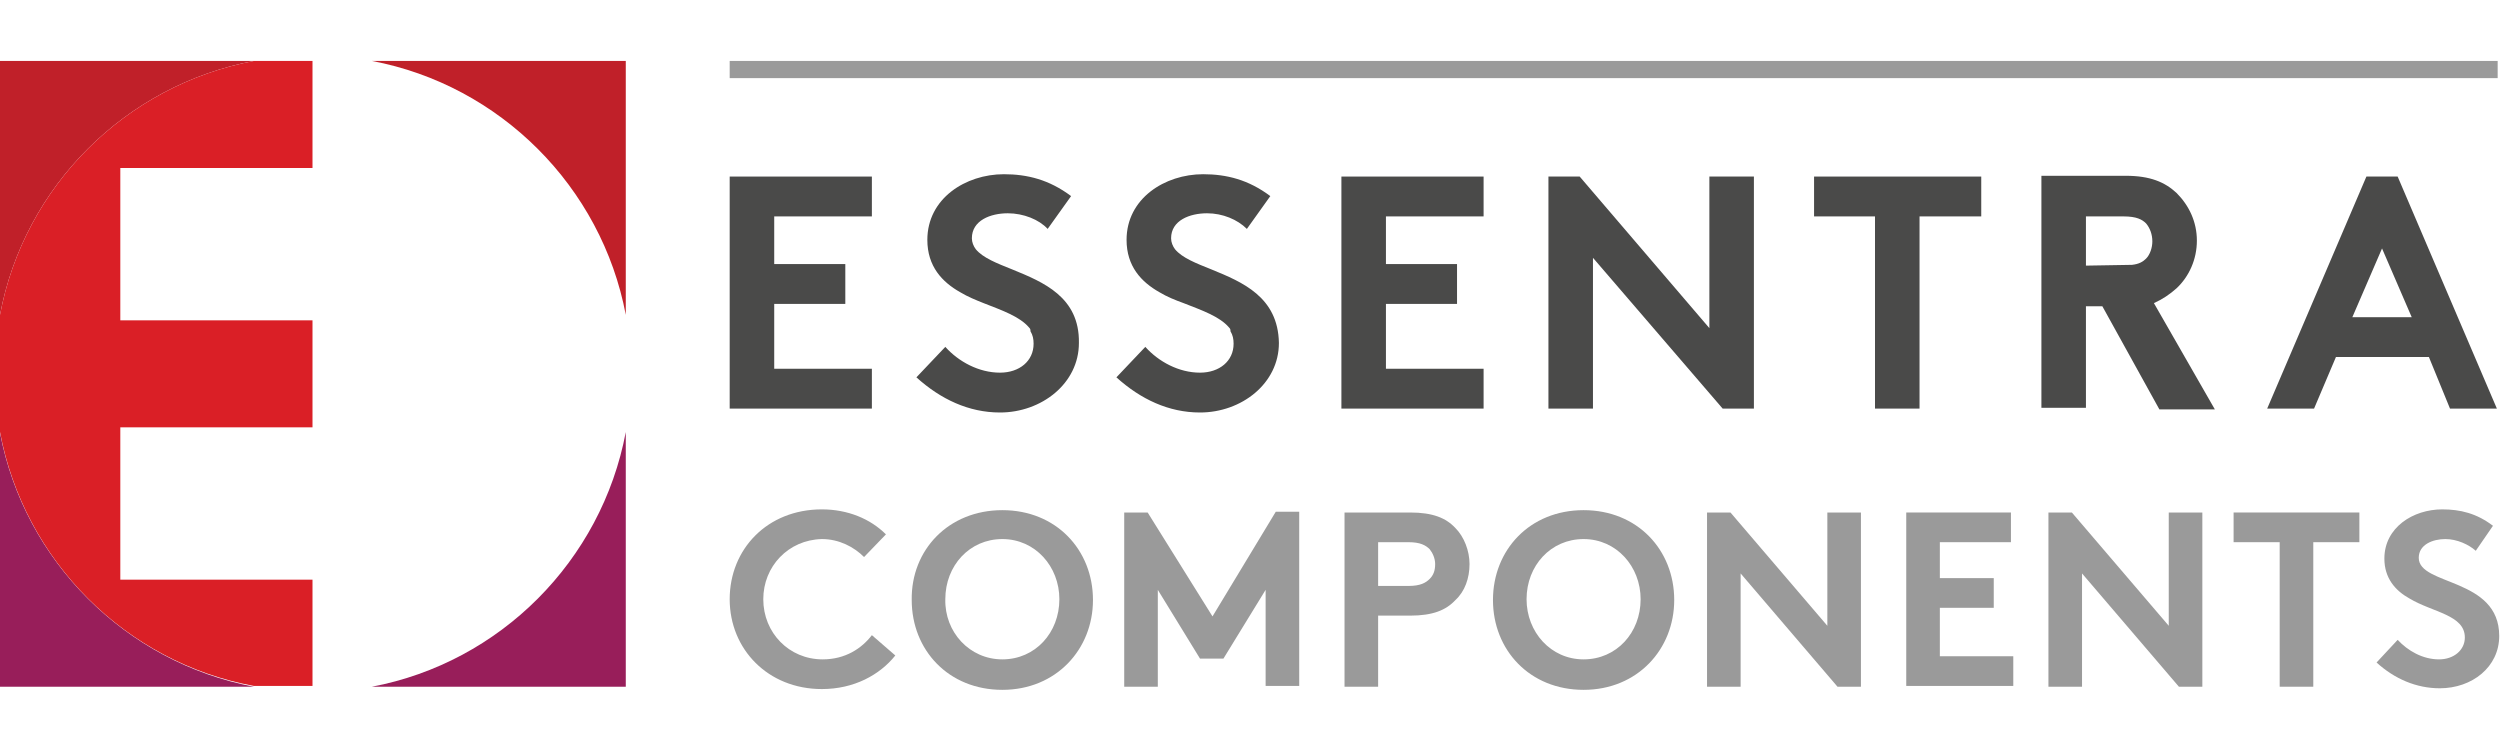
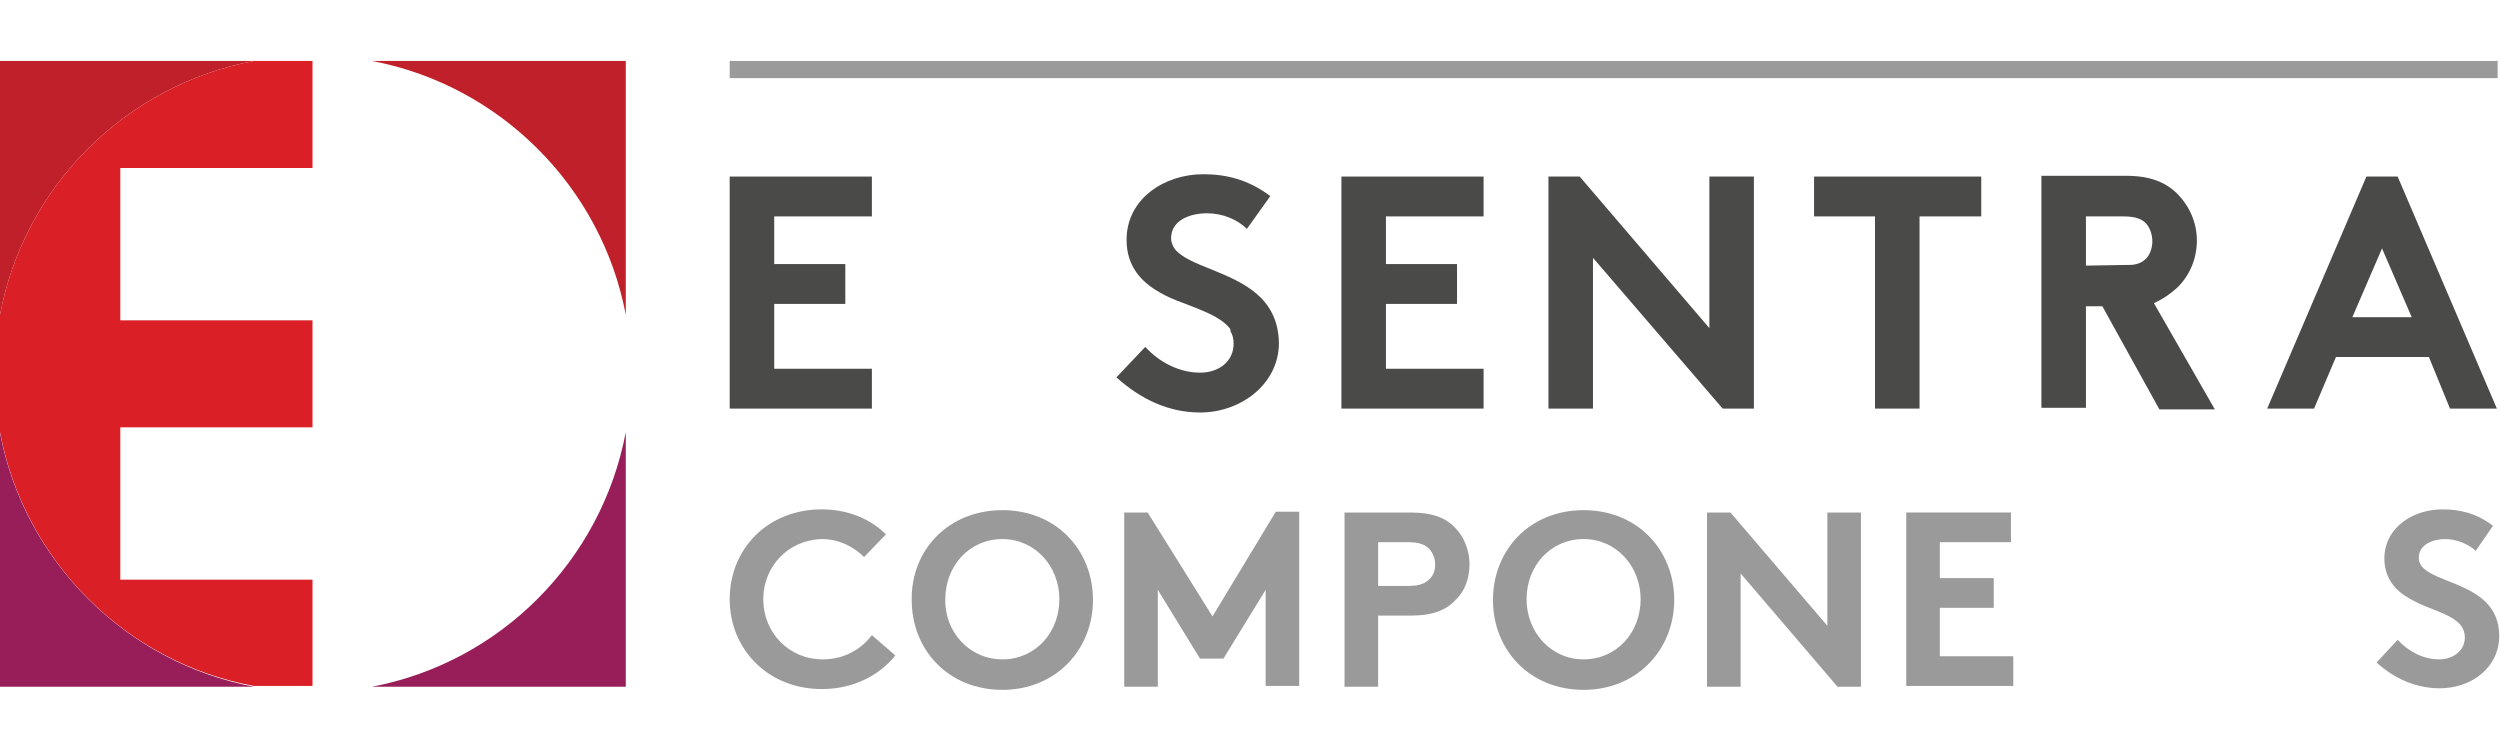
<svg xmlns="http://www.w3.org/2000/svg" id="Layer_1" style="enable-background:new 0 0 320 96;" version="1.1" viewBox="0 0 320 96" x="0px" xml:space="preserve" y="0px">
  <style type="text/css">
	.st0{fill:#9A9A9A;}
	.st1{fill:#4A4A49;}
	.st2{fill:#981E5A;}
	.st3{fill:#C02029;}
	.st4{fill:#DA1F26;}
</style>
  <g>
    <g>
      <path class="st0" d="M97.7,76.7c0,4.3,3.3,7.7,7.6,7.7c2.9,0,5-1.4,6.3-3.1l3,2.6c-2,2.5-5.3,4.3-9.4,4.3    c-6.9,0-11.8-5.1-11.8-11.5c0-6.4,4.8-11.5,11.8-11.5c3.3,0,6.2,1.2,8.2,3.2l-2.8,2.9c-1.3-1.3-3.2-2.3-5.4-2.3    C100.9,69.1,97.7,72.5,97.7,76.7z" />
      <path class="st0" d="M128.3,65.3c6.9,0,11.6,5.1,11.6,11.5c0,6.3-4.7,11.5-11.6,11.5s-11.6-5.1-11.6-11.5    C116.6,70.4,121.4,65.3,128.3,65.3z M128.3,84.4c4.2,0,7.3-3.4,7.3-7.7c0-4.2-3.1-7.7-7.3-7.7c-4.2,0-7.3,3.4-7.3,7.7    C120.9,80.9,124.1,84.4,128.3,84.4z" />
      <path class="st0" d="M155.2,78.9l8.1-13.4h3v22.3h-4.3V75.5l-5.4,8.8h-3l-5.4-8.8v12.4h-4.3V65.6h3L155.2,78.9z" />
      <path class="st0" d="M176.4,78.8v9.1h-4.3V65.6h8.4c2.9,0,4.6,0.7,5.8,2c1.1,1.1,1.8,2.9,1.8,4.6c0,1.8-0.6,3.5-1.8,4.6    c-1.2,1.3-2.9,2-5.8,2H176.4z M180.3,75c1.5,0,2.2-0.4,2.7-0.9c0.5-0.5,0.7-1.1,0.7-1.9c0-0.7-0.3-1.4-0.7-1.9    c-0.5-0.5-1.2-0.9-2.7-0.9h-3.9V75H180.3z" />
      <path class="st0" d="M202.7,65.3c6.9,0,11.6,5.1,11.6,11.5c0,6.3-4.7,11.5-11.6,11.5s-11.6-5.1-11.6-11.5    C191.1,70.4,195.8,65.3,202.7,65.3z M202.7,84.4c4.2,0,7.3-3.4,7.3-7.7c0-4.2-3.1-7.7-7.3-7.7c-4.2,0-7.3,3.4-7.3,7.7    C195.4,80.9,198.5,84.4,202.7,84.4z" />
      <path class="st0" d="M218.5,65.6h3l12.4,14.5V65.6h4.3v22.3h-3l-12.4-14.5v14.5h-4.3V65.6z" />
      <path class="st0" d="M248.3,69.4V74h6.9v3.8h-6.9v6.2h9.4v3.8H244V65.6h13.4v3.8H248.3z" />
-       <path class="st0" d="M262.2,65.6h3l12.4,14.5V65.6h4.3v22.3h-3l-12.4-14.5v14.5h-4.3V65.6z" />
-       <path class="st0" d="M302,65.6v3.8h-5.9v18.5h-4.3V69.4h-5.9v-3.8H302z" />
      <path class="st0" d="M306.9,81.9c1.3,1.4,3.2,2.5,5.3,2.5c1.9,0,3.3-1.2,3.3-2.8c0-2.9-4.1-3.2-7.1-5c-1.8-1-3.2-2.6-3.2-5.1    c0-4,3.7-6.3,7.4-6.3c2.3,0,4.4,0.5,6.5,2.1l-2.2,3.2c-0.9-0.8-2.4-1.5-3.9-1.5c-1.6,0-3.4,0.7-3.4,2.4c0,3.6,10.3,2.5,10.3,10    c0,4-3.5,6.7-7.6,6.7c-3,0-5.8-1.2-8.1-3.3L306.9,81.9z" />
    </g>
    <g>
      <polygon class="st1" points="93.4,52.3 111.6,52.3 111.6,47.2 99.1,47.2 99.1,38.9 108.2,38.9 108.2,33.8 99.1,33.8 99.1,27.7     111.6,27.7 111.6,22.6 93.4,22.6   " />
      <polygon class="st1" points="171.7,52.3 171.7,52.3 189.9,52.3 189.9,47.2 177.4,47.2 177.4,38.9 186.5,38.9 186.5,33.8     177.4,33.8 177.4,27.7 189.9,27.7 189.9,22.6 171.7,22.6   " />
      <polygon class="st1" points="232.2,22.6 232.2,27.7 240,27.7 240,52.3 245.7,52.3 245.7,27.7 253.6,27.7 253.6,22.6 245.7,22.6       " />
      <path class="st1" d="M278.6,36.9c1.6-1.5,2.6-3.7,2.6-6.1c0-2.4-1-4.5-2.6-6.1c-1.5-1.4-3.4-2.2-6.5-2.2h-10.8v29.7h5.7V39.2h2.1    l7.3,13.2h7.1l-7.8-13.6C276.8,38.3,277.7,37.7,278.6,36.9z M267,27.7h4.8c1.7,0,2.4,0.4,2.9,0.9c0.5,0.6,0.8,1.4,0.8,2.3    c0,0.8-0.3,1.7-0.8,2.2c-0.4,0.4-0.9,0.7-1.8,0.8l-5.9,0.1V27.7z" />
      <polygon class="st1" points="218.8,42 202.2,22.6 198.2,22.6 198.2,52.3 203.9,52.3 203.9,33 220.5,52.3 224.5,52.3 224.5,22.6     218.8,22.6   " />
      <path class="st1" d="M313.6,52.3h6l-12.7-29.7h-2h-2l-12.7,29.7h6l2.8-6.6h11.9L313.6,52.3z M301.1,40.6l3.8-8.8l3.8,8.8H301.1z" />
      <path class="st1" d="M155.1,34.5c-2-0.8-3.8-1.5-4.7-2.6c-0.3-0.4-0.5-0.9-0.5-1.4c0-2.3,2.4-3.2,4.6-3.2c2,0,3.9,0.8,5.1,2l3-4.2    c-2.8-2.1-5.6-2.8-8.6-2.8c-4.9,0-9.8,3.1-9.8,8.4c0,3.4,1.9,5.4,4.2,6.7c1,0.6,2,1,3.1,1.4c2.3,0.9,4.6,1.7,5.8,3.1    c0.1,0.1,0.2,0.2,0.2,0.4c0,0,0,0,0,0.1c0.3,0.5,0.4,1,0.4,1.6c0,2.2-1.8,3.7-4.3,3.7c-2.7,0-5.3-1.4-7-3.3l-3.7,3.9    c3.1,2.8,6.7,4.5,10.7,4.5c5.3,0,10.1-3.7,10.1-8.9C163.6,38,159,36.1,155.1,34.5z" />
-       <path class="st1" d="M129.6,34.5c-2-0.8-3.8-1.5-4.7-2.6c-0.3-0.4-0.5-0.9-0.5-1.4c0-2.3,2.4-3.2,4.6-3.2c2,0,4,0.8,5.1,2l3-4.2    c-2.8-2.1-5.6-2.8-8.6-2.8c-4.9,0-9.8,3.1-9.8,8.4c0,3.4,1.9,5.4,4.2,6.7c1,0.6,2,1,3,1.4c2.3,0.9,4.6,1.7,5.8,3.1    c0.1,0.1,0.2,0.2,0.2,0.4c0,0,0,0,0,0.1c0.3,0.5,0.4,1,0.4,1.6c0,2.2-1.8,3.7-4.3,3.7c-2.7,0-5.3-1.4-7-3.3l-3.7,3.9    c3.1,2.8,6.7,4.5,10.7,4.5c5.3,0,10.1-3.7,10.1-8.9C138.2,38,133.5,36.1,129.6,34.5z" />
    </g>
    <rect class="st0" height="2.2" width="226.3" x="93.4" y="7.8" />
    <path class="st2" d="M47.6,87.9h32.5V55.3C77,71.8,64,84.8,47.6,87.9z" />
    <path class="st3" d="M80.1,40.3V7.8H47.6C64,10.9,77,23.9,80.1,40.3z" />
    <path class="st3" d="M32.5,7.8H0v32.5C3.1,23.8,16.1,10.9,32.5,7.8z" />
    <path class="st2" d="M0,55.4v32.5v0v0h32.5C16.1,84.8,3.1,71.8,0,55.4z" />
    <path class="st4" d="M40,87.9V74.2H15.4V54.7H40V41H15.4V21.5H40V7.8h-7.5C16.1,10.9,3.1,23.8,0,40.3v15   c3.1,16.5,16.1,29.5,32.5,32.5H40L40,87.9z" />
  </g>
</svg>